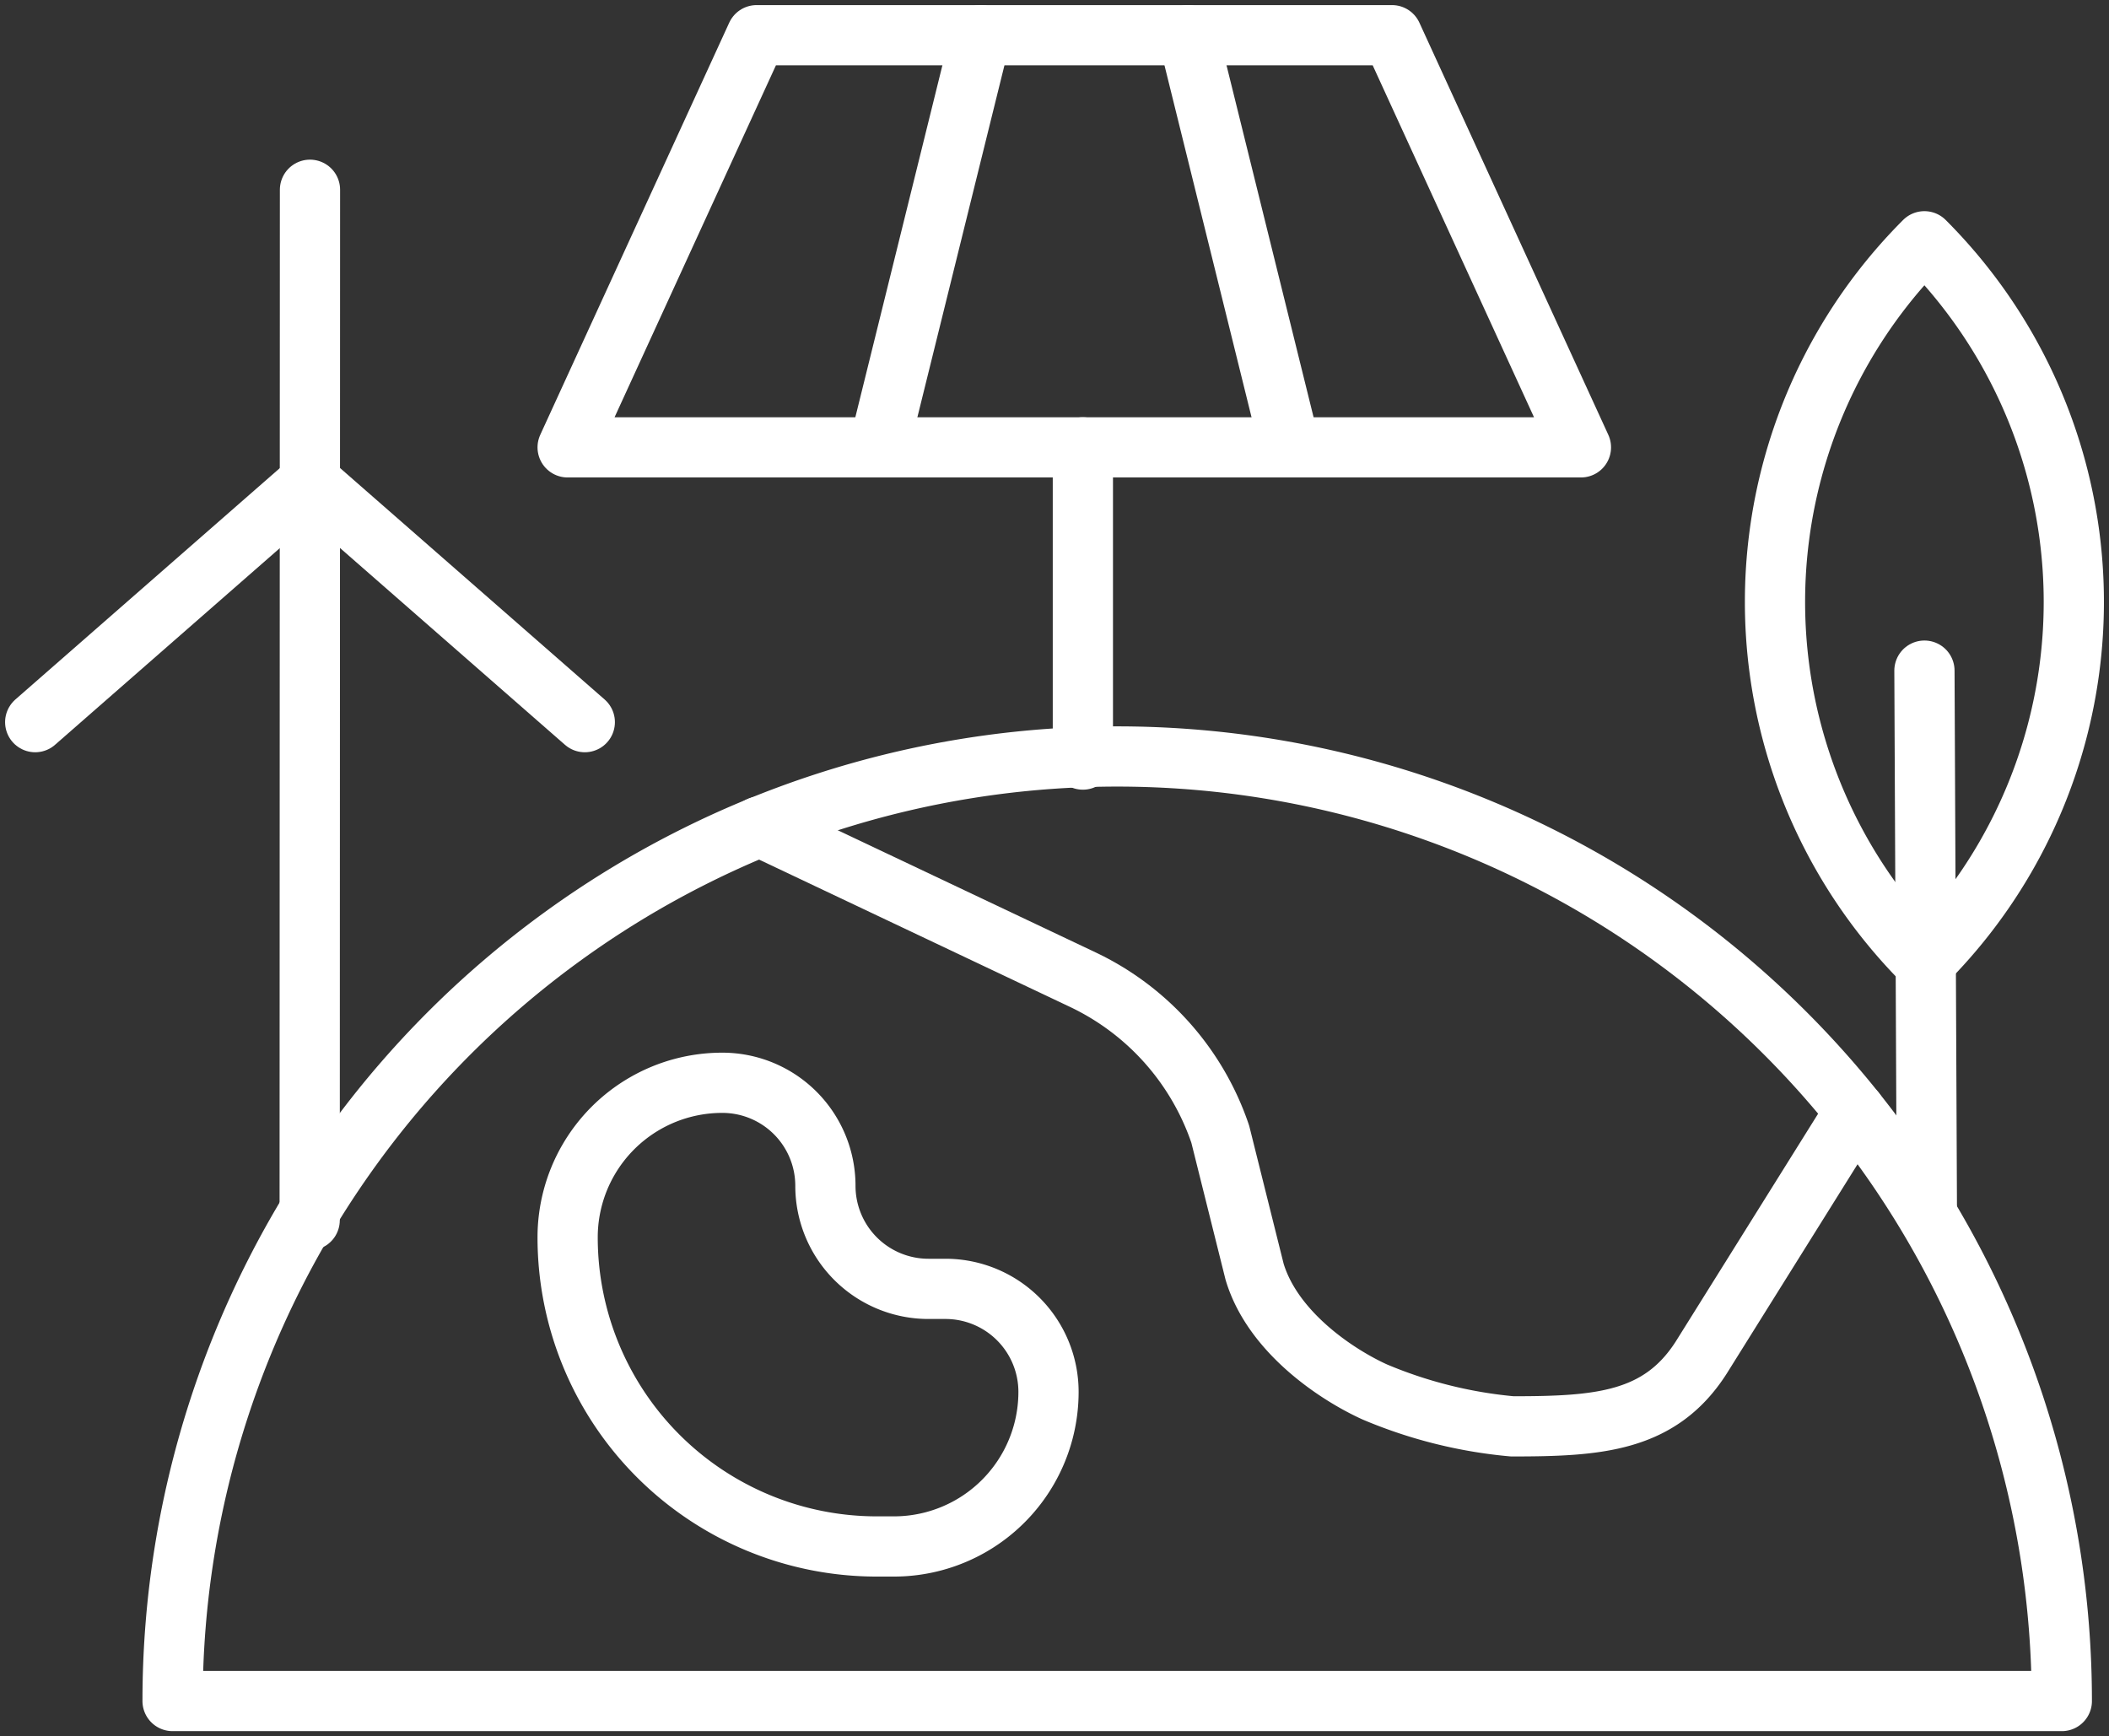
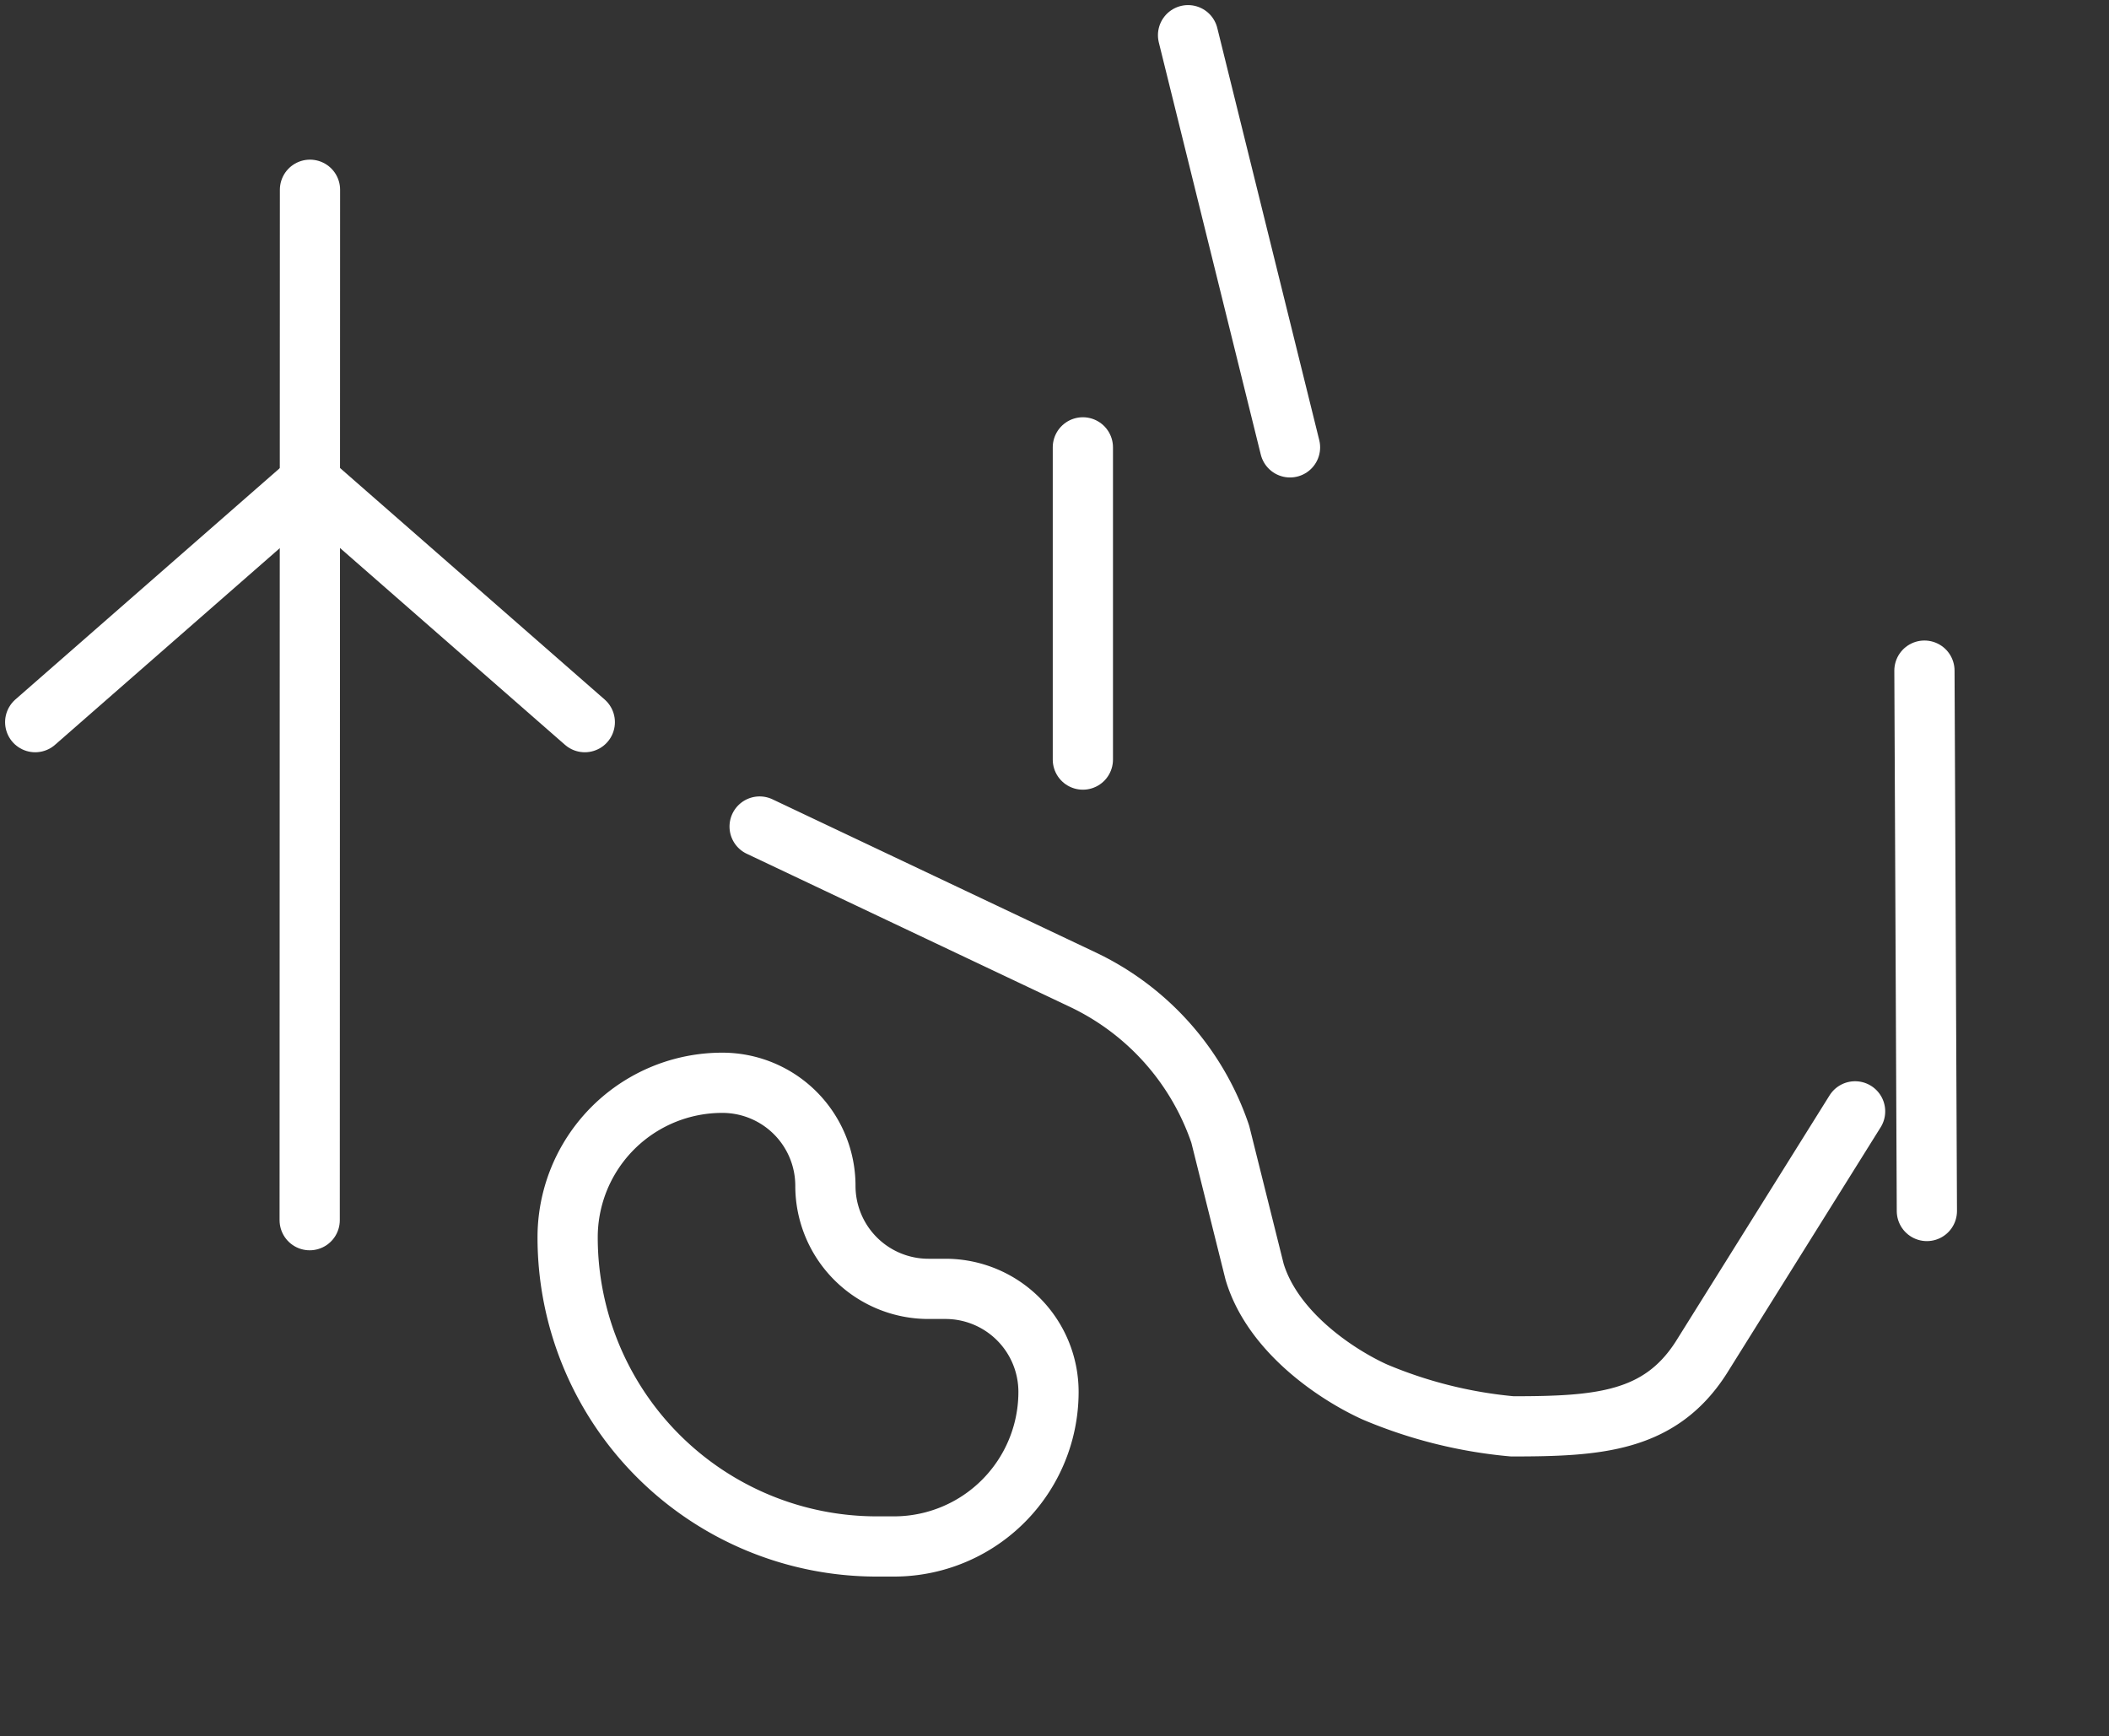
<svg xmlns="http://www.w3.org/2000/svg" width="70.036" height="57.661" viewBox="0 0 70.036 57.661">
  <rect x="0" y="0" width="70.036" height="57.661" fill="#333333" stroke="none" />
  <defs>
    <clipPath id="clip-path">
      <rect id="사각형_47777" data-name="사각형 47777" width="70.036" height="57.661" fill="none" stroke="#fff" stroke-width="2" />
    </clipPath>
  </defs>
  <g id="그룹_28538" data-name="그룹 28538" clip-path="url(#clip-path)">
    <path id="패스_15025" data-name="패스 15025" d="M53.956,58.714,64.69,63.8a8.8,8.8,0,0,1,4.563,5.133L70.393,73.5c.6,2,2.709,3.411,3.993,3.993a15.229,15.229,0,0,0,4.563,1.141c2.852,0,4.9-.137,6.274-2.282l5.111-8.179" transform="translate(-28.73 -31.264)" fill="none" stroke="#fff" stroke-linecap="round" stroke-linejoin="round" stroke-width="2" />
-     <path id="패스_15026" data-name="패스 15026" d="M67.694,2.5h-21.1L40.318,16.188h33.65Z" transform="translate(-21.468 -1.331)" fill="none" stroke="#fff" stroke-linecap="round" stroke-linejoin="round" stroke-width="2" />
    <line id="선_736" data-name="선 736" y2="10.369" transform="translate(35.96 14.857)" fill="none" stroke="#fff" stroke-linecap="round" stroke-linejoin="round" stroke-width="2" />
-     <line id="선_737" data-name="선 737" x1="3.386" y2="13.688" transform="translate(29.187 1.169)" fill="none" stroke="#fff" stroke-linecap="round" stroke-linejoin="round" stroke-width="2" />
    <line id="선_738" data-name="선 738" x2="3.386" y2="13.688" transform="translate(39.453 1.169)" fill="none" stroke="#fff" stroke-linecap="round" stroke-linejoin="round" stroke-width="2" />
    <line id="선_739" data-name="선 739" x1="0.01" y2="34.221" transform="translate(10.284 6.302)" fill="none" stroke="#fff" stroke-linecap="round" stroke-linejoin="round" stroke-width="2" />
    <line id="선_740" data-name="선 740" x1="9.126" y1="7.985" transform="translate(10.294 15.998)" fill="none" stroke="#fff" stroke-linecap="round" stroke-linejoin="round" stroke-width="2" />
    <line id="선_741" data-name="선 741" y1="7.985" x2="9.126" transform="translate(1.169 15.998)" fill="none" stroke="#fff" stroke-linecap="round" stroke-linejoin="round" stroke-width="2" />
    <line id="선_742" data-name="선 742" x2="0.081" y2="17.946" transform="translate(63.907 22.272)" fill="none" stroke="#fff" stroke-linecap="round" stroke-linejoin="round" stroke-width="2" />
-     <path id="패스_15027" data-name="패스 15027" d="M131.041,41.094h0a16.938,16.938,0,0,1,0-23.955A16.938,16.938,0,0,1,131.041,41.094Z" transform="translate(-67.135 -9.126)" fill="none" stroke="#fff" stroke-linecap="round" stroke-linejoin="round" stroke-width="2" />
-     <path id="패스_15028" data-name="패스 15028" d="M12.259,85.106a31.369,31.369,0,0,1,62.738,0Z" transform="translate(-6.528 -28.614)" fill="none" stroke="#fff" stroke-linecap="round" stroke-linejoin="round" stroke-width="2" />
    <path id="패스_15029" data-name="패스 15029" d="M40.318,82.049h0A10.266,10.266,0,0,0,50.584,92.315h.57a5.133,5.133,0,0,0,5.133-5.133,3.422,3.422,0,0,0-3.422-3.422H52.3a3.422,3.422,0,0,1-3.422-3.422,3.422,3.422,0,0,0-3.422-3.422A5.133,5.133,0,0,0,40.318,82.049Z" transform="translate(-21.468 -40.956)" fill="none" stroke="#fff" stroke-linecap="round" stroke-linejoin="round" stroke-width="2" />
  </g>
</svg>